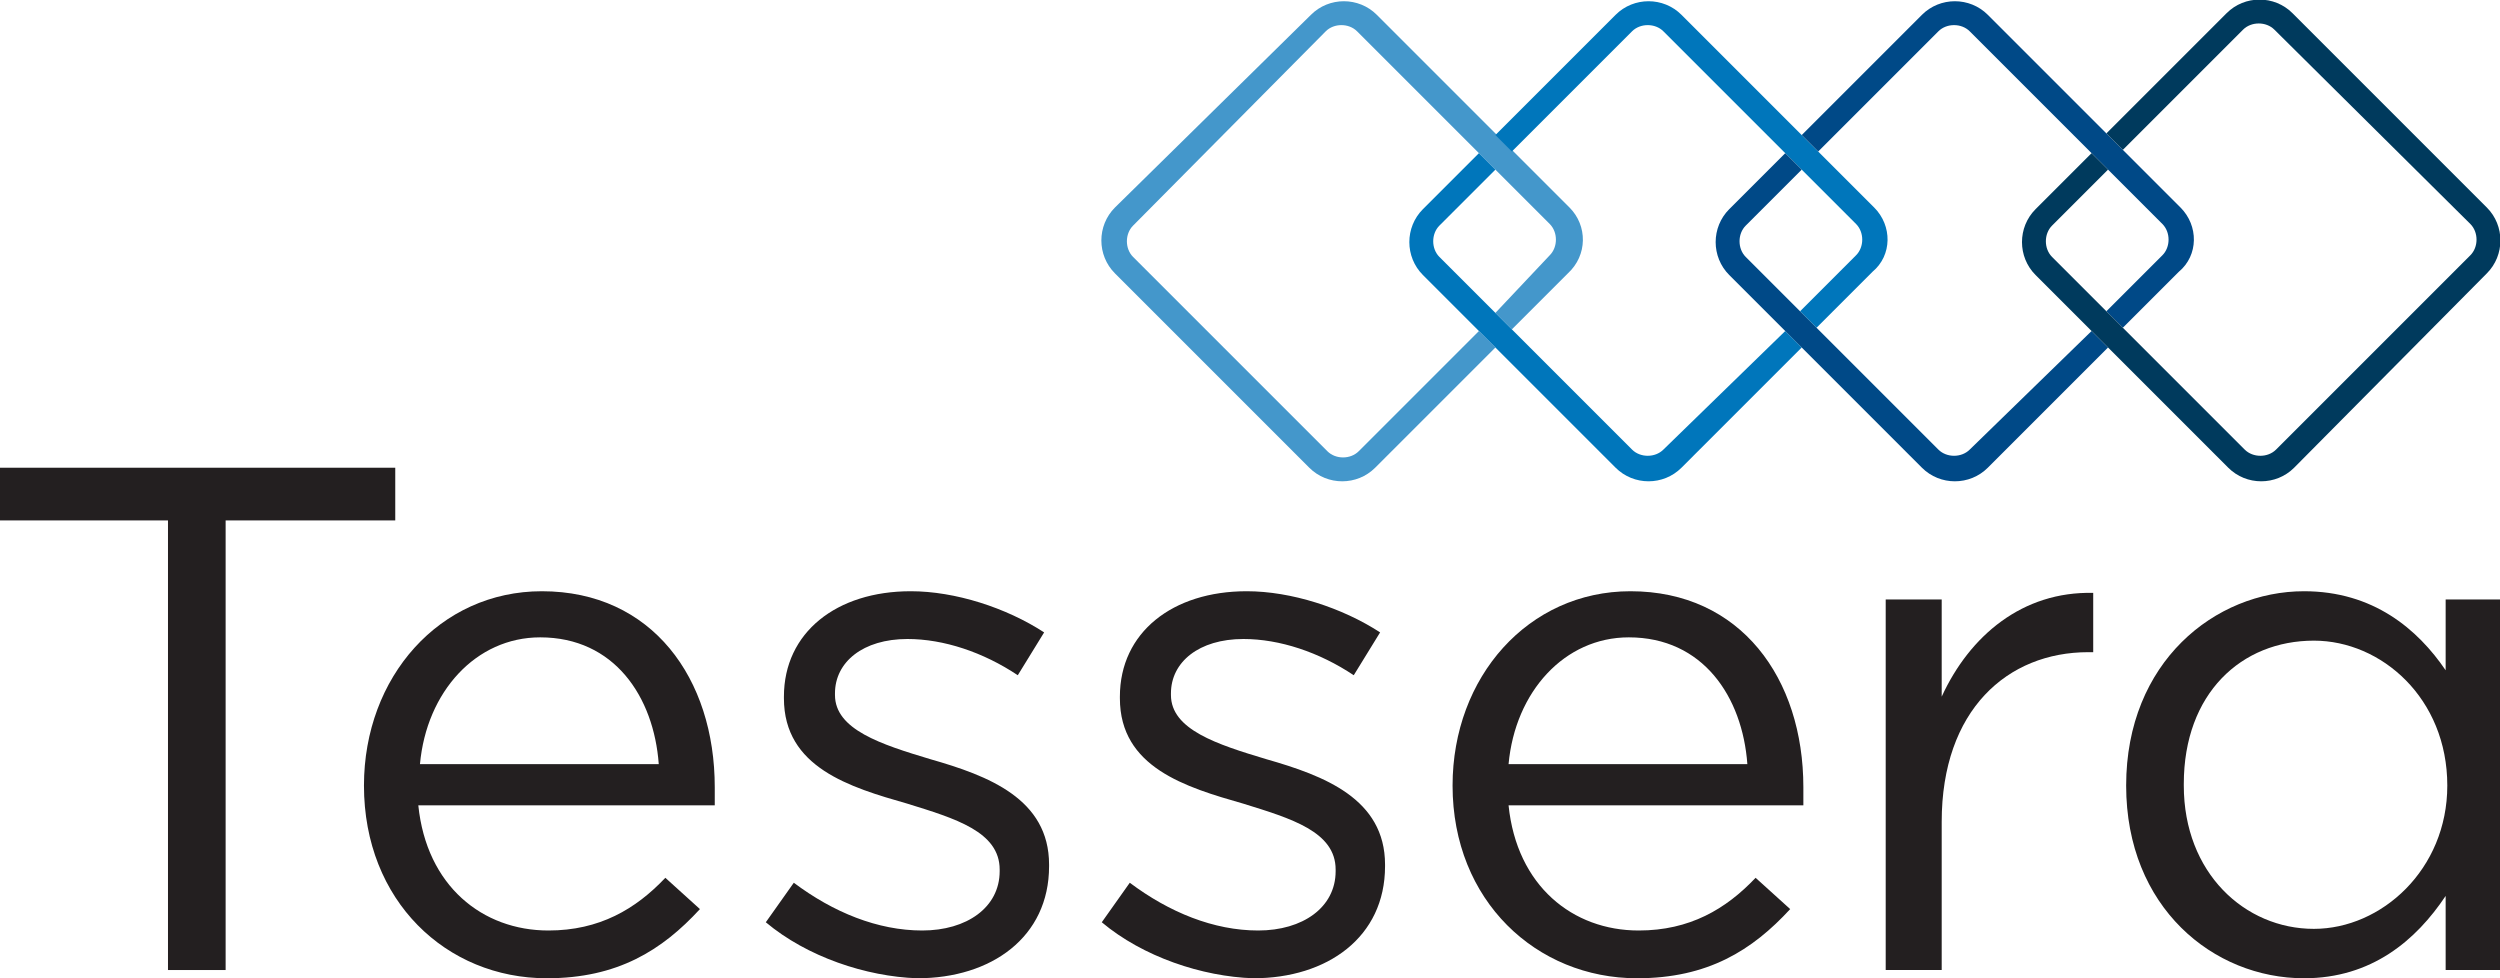
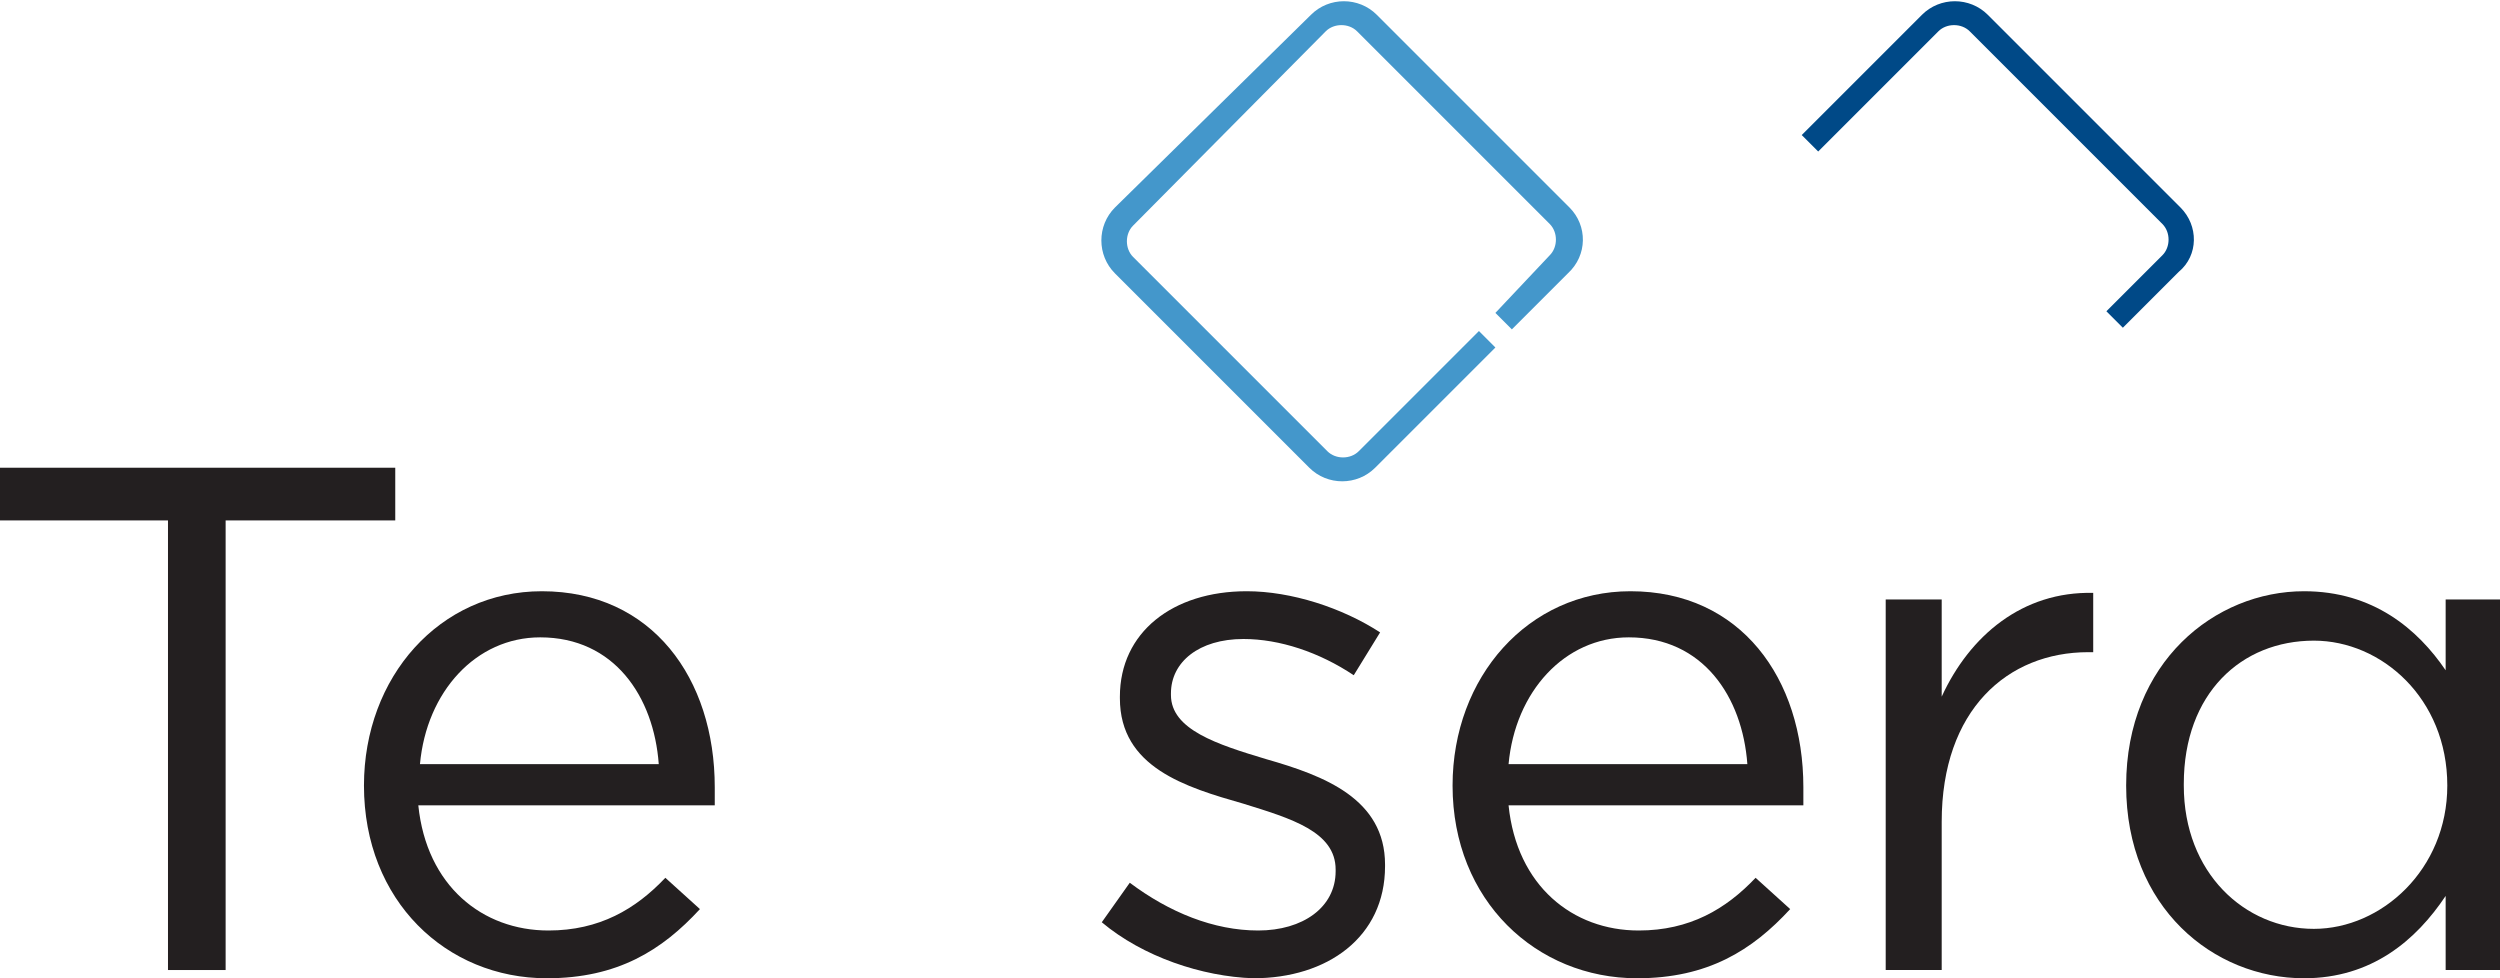
<svg xmlns="http://www.w3.org/2000/svg" version="1.1" id="Layer_1" x="0px" y="0px" width="151.8px" height="59.4px" viewBox="0 0 151.8 59.4" style="enable-background:new 0 0 151.8 59.4;" xml:space="preserve">
  <style type="text/css">
	.st0{fill:#231F20;}
	.st1{fill:#4497CB;}
	.st2{fill:#0076BB;}
	.st3{fill:#004987;}
	.st4{fill:#003A5D;}
</style>
  <g>
    <path class="st0" d="M10.2,31.6H0v-3.2h24v3.2H13.7v27.3h-3.5V31.6z" />
    <path class="st0" d="M22.1,47.7L22.1,47.7c0-6.6,4.6-11.8,10.8-11.8c6.7,0,10.5,5.3,10.5,11.9c0,0.4,0,0.7,0,1.1H25.4   c0.5,4.9,3.9,7.6,7.9,7.6c3.1,0,5.3-1.3,7.1-3.2l2.1,1.9c-2.3,2.5-5,4.2-9.3,4.2C27.1,59.4,22.1,54.7,22.1,47.7z M40,46.4   c-0.3-4.1-2.7-7.7-7.2-7.7c-3.9,0-6.9,3.3-7.3,7.7H40z" />
-     <path class="st0" d="M46.5,56l1.7-2.4c2.4,1.8,5.1,2.9,7.8,2.9c2.7,0,4.7-1.4,4.7-3.6v-0.1c0-2.3-2.7-3.1-5.6-4   c-3.5-1-7.5-2.2-7.5-6.4v-0.1c0-3.9,3.2-6.4,7.7-6.4c2.7,0,5.8,1,8.1,2.5L61.8,41c-2.1-1.4-4.5-2.2-6.7-2.2c-2.7,0-4.4,1.4-4.4,3.3   v0.1c0,2.1,2.8,3,5.8,3.9c3.5,1,7.2,2.4,7.2,6.4v0.1c0,4.3-3.5,6.8-8,6.8C52.6,59.3,49,58.1,46.5,56z" />
    <path class="st0" d="M66.9,56l1.7-2.4c2.4,1.8,5.1,2.9,7.8,2.9c2.7,0,4.7-1.4,4.7-3.6v-0.1c0-2.3-2.7-3.1-5.6-4   c-3.5-1-7.5-2.2-7.5-6.4v-0.1c0-3.9,3.2-6.4,7.7-6.4c2.7,0,5.8,1,8.1,2.5L82.2,41c-2.1-1.4-4.5-2.2-6.7-2.2c-2.7,0-4.4,1.4-4.4,3.3   v0.1c0,2.1,2.8,3,5.8,3.9c3.5,1,7.2,2.4,7.2,6.4v0.1c0,4.3-3.5,6.8-8,6.8C73,59.3,69.4,58.1,66.9,56z" />
    <path class="st0" d="M88.2,47.7L88.2,47.7c0-6.6,4.6-11.8,10.8-11.8c6.7,0,10.5,5.3,10.5,11.9c0,0.4,0,0.7,0,1.1H91.6   c0.5,4.9,3.9,7.6,7.9,7.6c3.1,0,5.3-1.3,7.1-3.2l2.1,1.9c-2.3,2.5-5,4.2-9.3,4.2C93.3,59.4,88.2,54.7,88.2,47.7z M106.1,46.4   c-0.3-4.1-2.7-7.7-7.2-7.7c-3.9,0-6.9,3.3-7.3,7.7H106.1z" />
    <path class="st0" d="M114.5,36.4h3.4v5.9c1.7-3.7,4.9-6.4,9.2-6.3v3.6h-0.3c-4.9,0-8.9,3.5-8.9,10.3v9h-3.4V36.4z" />
    <path class="st0" d="M129.1,47.7L129.1,47.7c0-7.5,5.4-11.8,10.8-11.8c4.2,0,6.9,2.3,8.6,4.8v-4.3h3.4v22.5h-3.4v-4.5   c-1.8,2.7-4.5,5-8.6,5C134.4,59.4,129.1,55.1,129.1,47.7z M148.6,47.7L148.6,47.7c0-5.3-4-8.8-8.1-8.8c-4.4,0-7.9,3.2-7.9,8.7v0.1   c0,5.3,3.7,8.7,7.9,8.7C144.6,56.4,148.6,52.8,148.6,47.7z" />
    <path class="st1" d="M95.3,12.6l-3.4-3.4l-1-1l-7.3-7.3c-1.1-1.1-2.9-1.1-4,0L67.7,12.6c-1.1,1.1-1.1,2.9,0,4l11.8,11.8   c1.1,1.1,2.9,1.1,4,0l7.3-7.3l-1-1l-7.3,7.3c-0.5,0.5-1.4,0.5-1.9,0L68.8,15.6c-0.5-0.5-0.5-1.4,0-1.9L80.5,1.9   c0.5-0.5,1.4-0.5,1.9,0l7.3,7.3l1,1l3.4,3.4c0.5,0.5,0.5,1.4,0,1.9L90.8,19l1,1l3.4-3.4C96.4,15.5,96.4,13.7,95.3,12.6z" />
    <g>
-       <path class="st2" d="M101,27.3c-0.5,0.5-1.4,0.5-1.9,0L91.8,20l-1-1l-3.4-3.4c-0.5-0.5-0.5-1.4,0-1.9l3.4-3.4l-1-1l-3.4,3.4    c-1.1,1.1-1.1,2.9,0,4l3.4,3.4l1,1l7.3,7.3c1.1,1.1,2.9,1.1,4,0l7.3-7.3l-1-1L101,27.3z" />
-       <path class="st2" d="M113.8,12.6l-3.4-3.4l-1-1l-7.3-7.3c-1.1-1.1-2.9-1.1-4,0l-7.3,7.3l1,1l7.3-7.3c0.5-0.5,1.4-0.5,1.9,0    l7.3,7.3l1,1l3.4,3.4c0.5,0.5,0.5,1.4,0,1.9l-3.4,3.4l1,1l3.4-3.4C114.9,15.5,114.9,13.7,113.8,12.6z" />
-     </g>
+       </g>
    <g>
-       <path class="st3" d="M119.6,27.3c-0.5,0.5-1.4,0.5-1.9,0l-7.3-7.3l-1-1l-3.4-3.4c-0.5-0.5-0.5-1.4,0-1.9l3.4-3.4l-1-1l-3.4,3.4    c-1.1,1.1-1.1,2.9,0,4l3.4,3.4l1,1l7.3,7.3c1.1,1.1,2.9,1.1,4,0l7.3-7.3l-1-1L119.6,27.3z" />
      <path class="st3" d="M132.4,12.6L129,9.2l-1-1l-7.3-7.3c-1.1-1.1-2.9-1.1-4,0l-7.3,7.3l1,1l7.3-7.3c0.5-0.5,1.4-0.5,1.9,0l7.3,7.3    l1,1l3.4,3.4c0.5,0.5,0.5,1.4,0,1.9l-3.4,3.4l1,1l3.4-3.4C133.5,15.5,133.5,13.7,132.4,12.6z" />
    </g>
-     <path class="st4" d="M151,12.6L139.2,0.8c-1.1-1.1-2.9-1.1-4,0l-7.3,7.3l1,1l7.3-7.3c0.5-0.5,1.4-0.5,1.9,0L150,13.6   c0.5,0.5,0.5,1.4,0,1.9l-11.8,11.8c-0.5,0.5-1.4,0.5-1.9,0L129,20l-1-1l-3.4-3.4c-0.5-0.5-0.5-1.4,0-1.9l3.4-3.4l-1-1l-3.4,3.4   c-1.1,1.1-1.1,2.9,0,4l3.4,3.4l1,1l7.3,7.3c1.1,1.1,2.9,1.1,4,0L151,16.6C152.1,15.5,152.1,13.7,151,12.6z" />
  </g>
  <g>
</g>
  <g>
</g>
  <g>
</g>
  <g>
</g>
  <g>
</g>
  <g>
</g>
  <g>
</g>
  <g>
</g>
  <g>
</g>
  <g>
</g>
  <g>
</g>
  <g>
</g>
  <g>
</g>
  <g>
</g>
  <g>
</g>
</svg>